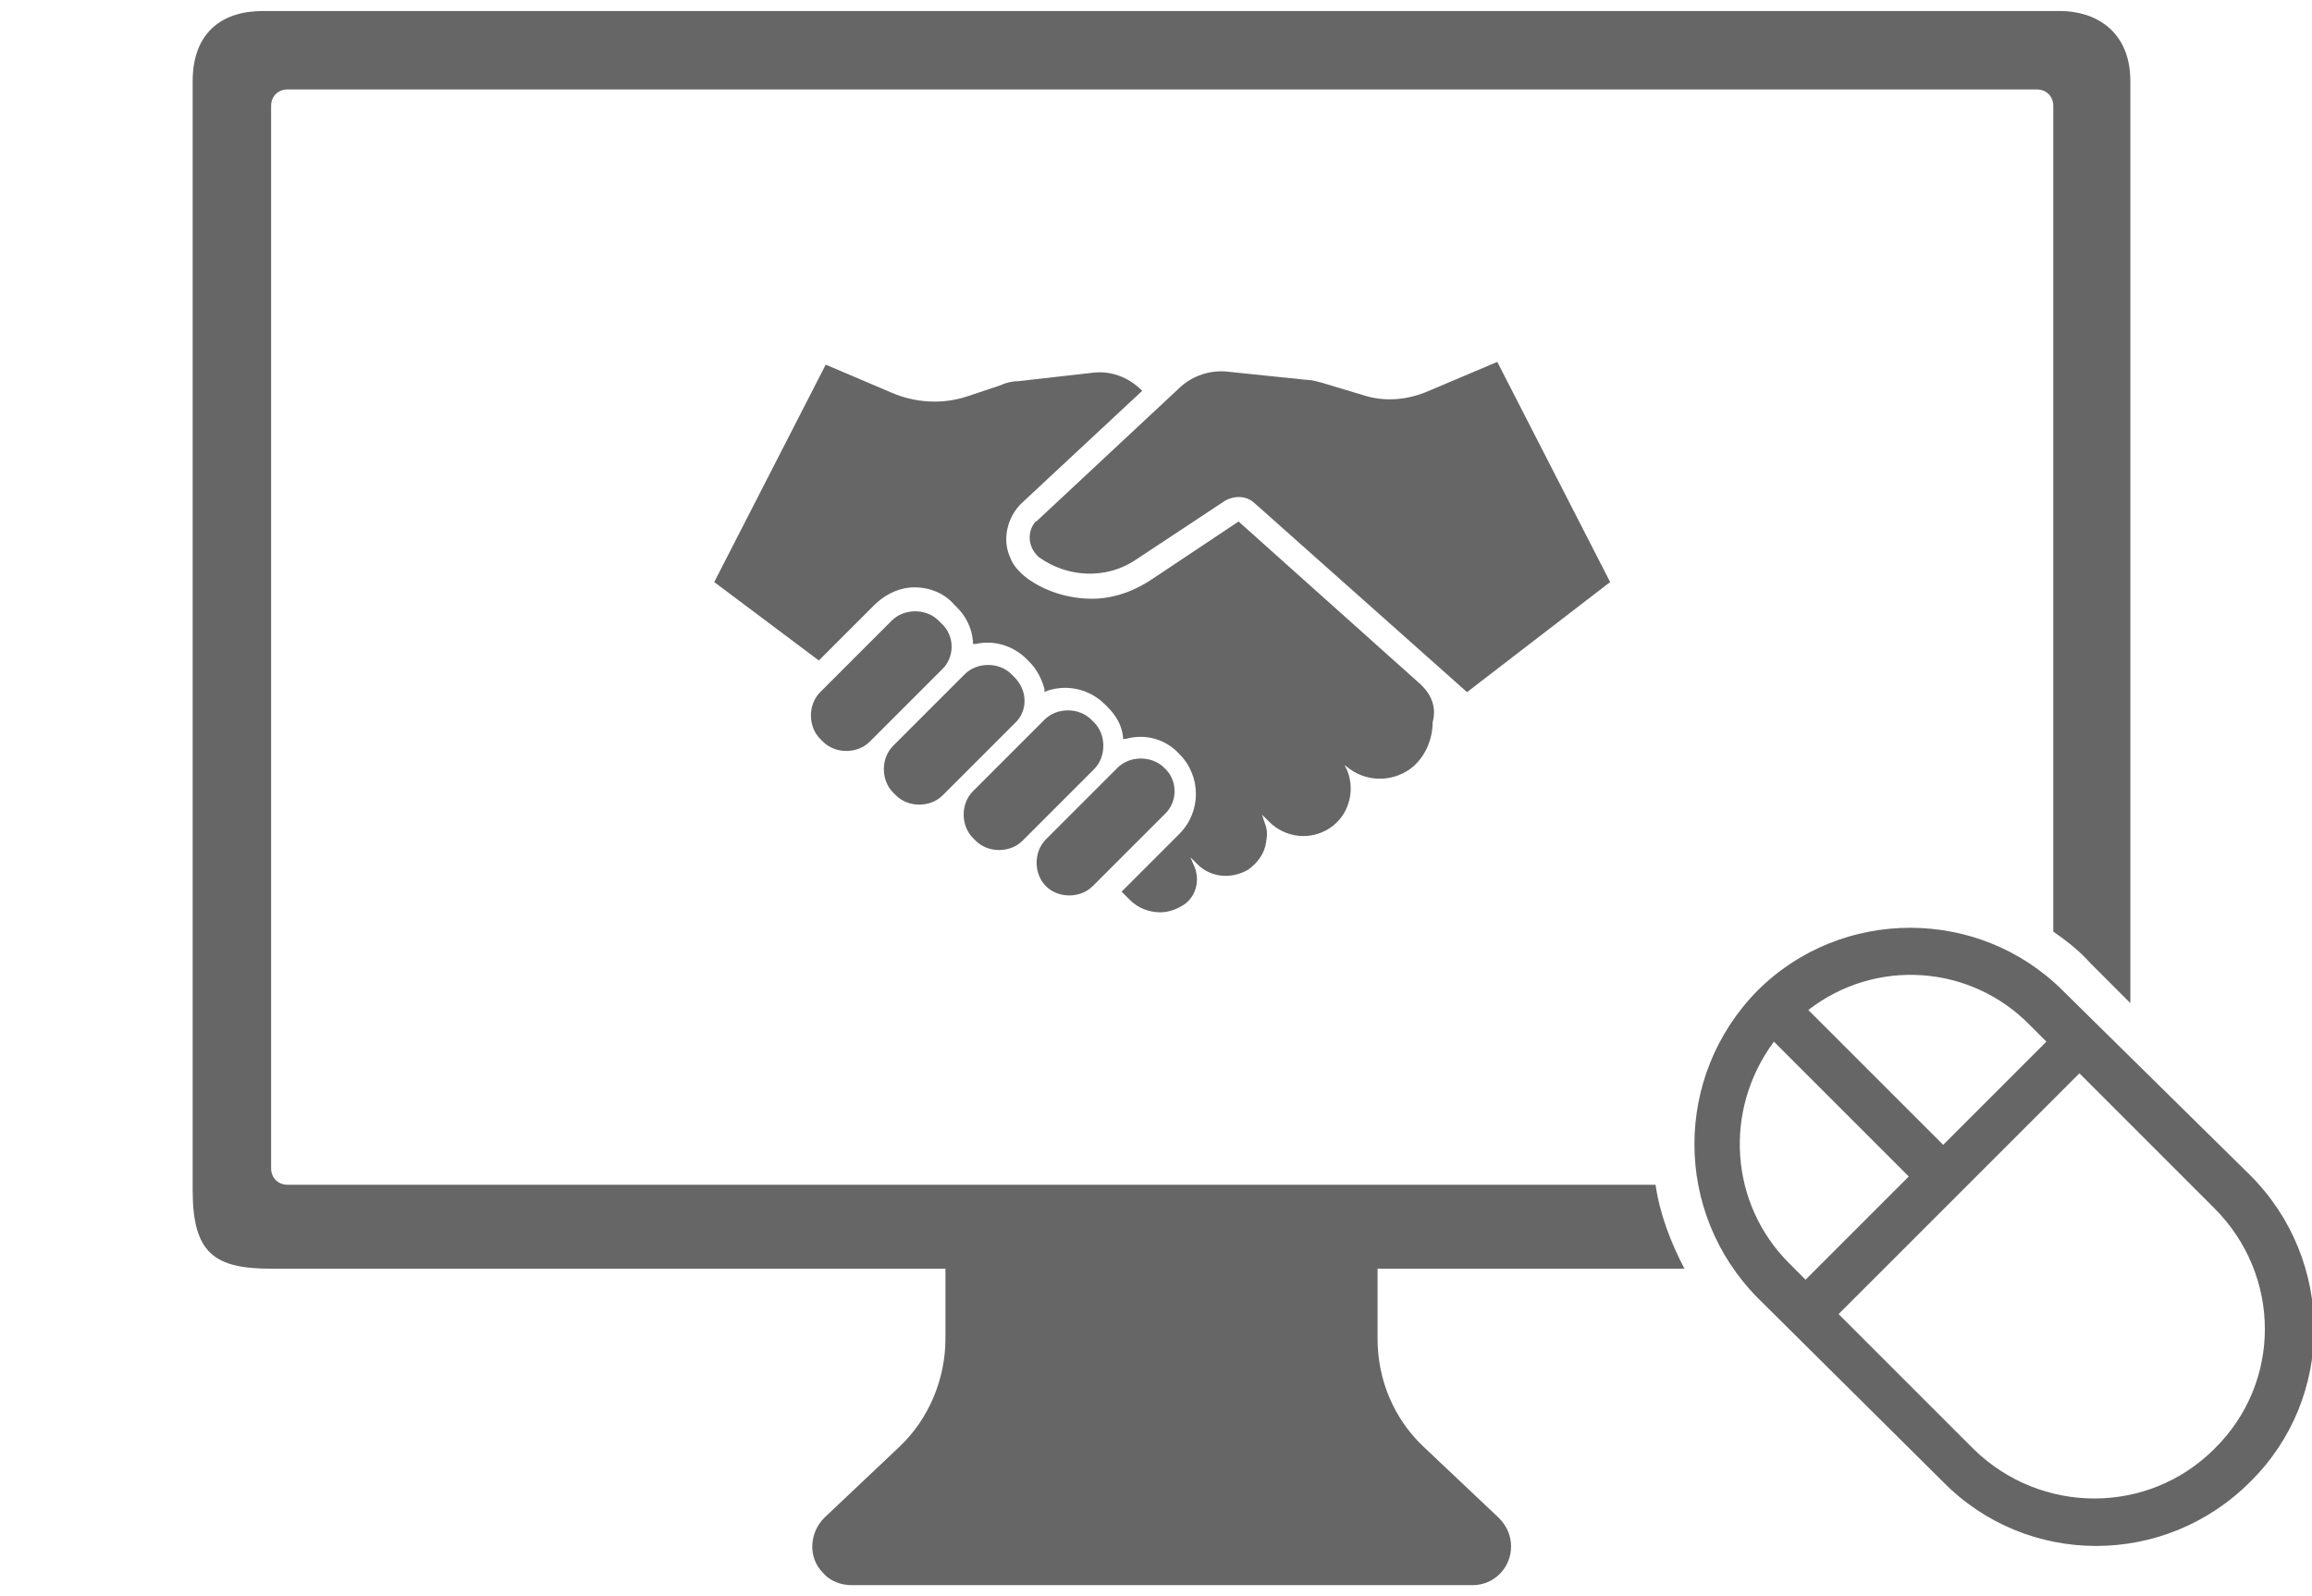
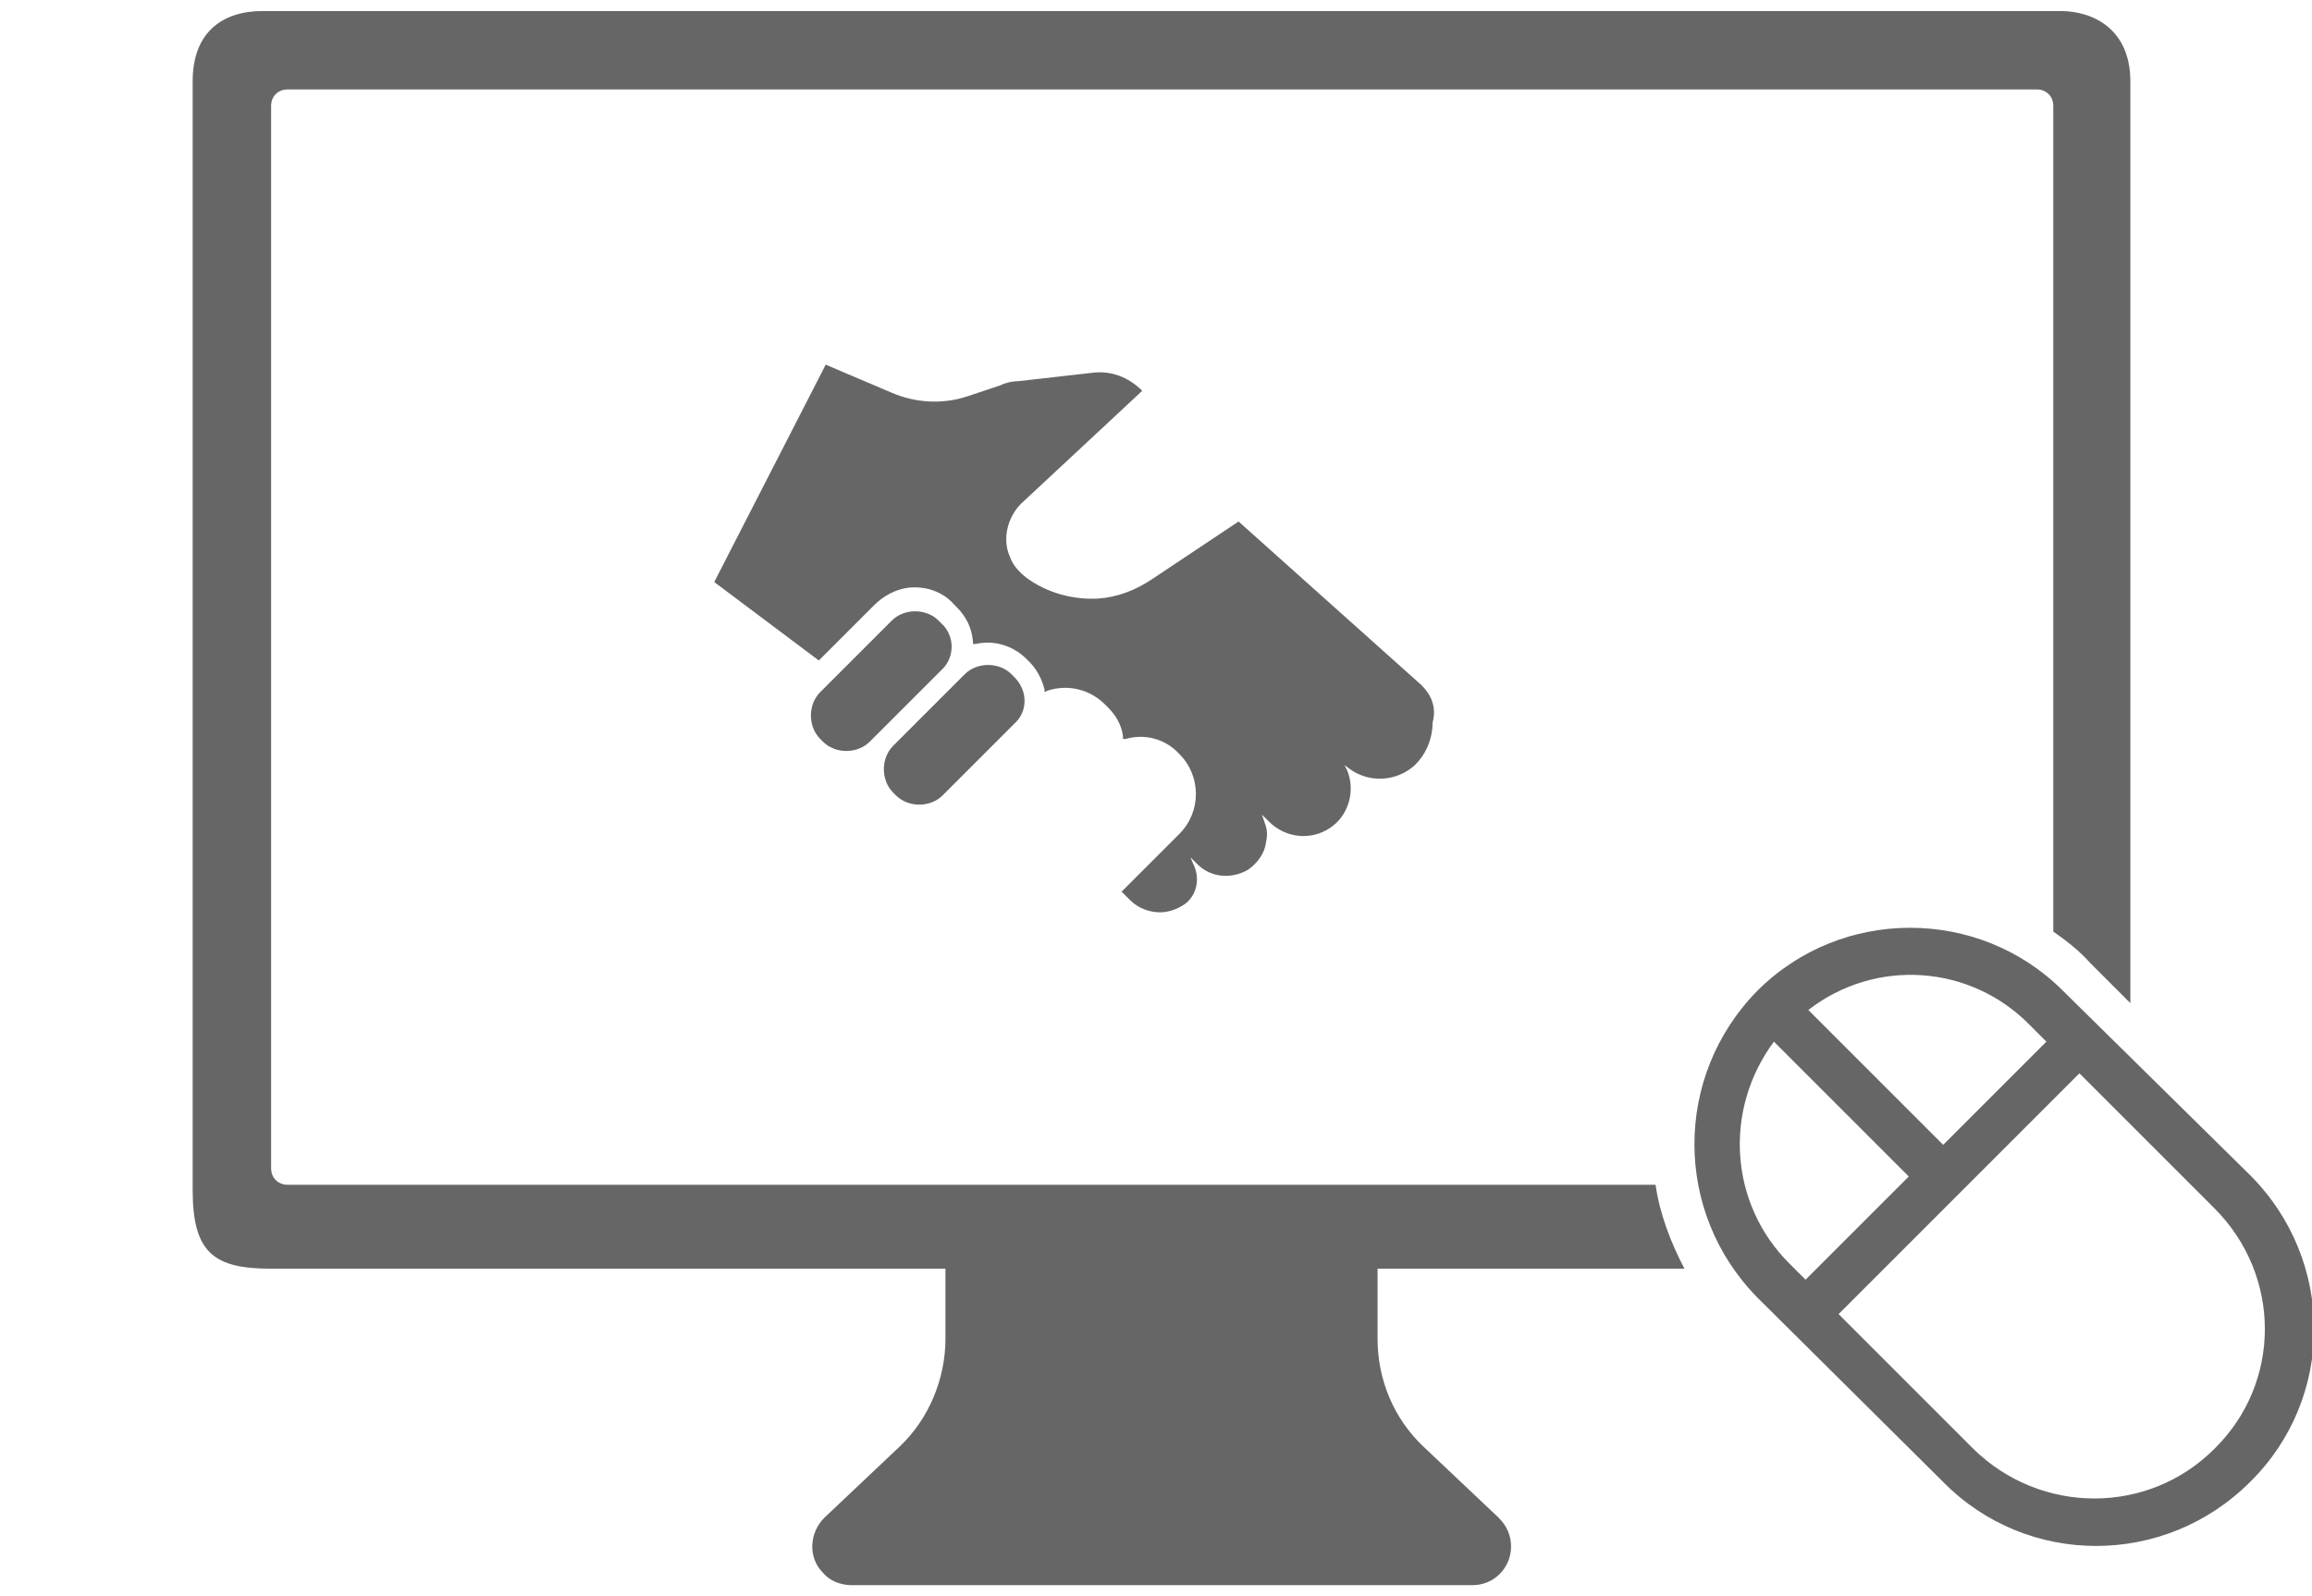
<svg xmlns="http://www.w3.org/2000/svg" version="1.1" id="レイヤー_1" x="0px" y="0px" viewBox="0 0 168 116" style="enable-background:new 0 0 168 116;" xml:space="preserve">
  <style type="text/css">
	.st0{fill:#666666;}
</style>
  <g>
    <path class="st0" d="M68.4,45.3l-0.2-0.2c-0.9-0.9-2.5-0.9-3.4,0l-5.2,5.2c-0.9,0.9-0.9,2.5,0,3.4l0.2,0.2c0.9,0.9,2.5,0.9,3.4,0   l5.2-5.2C69.4,47.8,69.4,46.2,68.4,45.3z" />
    <path class="st0" d="M73.7,49.2L73.5,49c-0.9-0.9-2.5-0.9-3.4,0l-5.2,5.2c-0.9,0.9-0.9,2.5,0,3.4l0.2,0.2c0.9,0.9,2.5,0.9,3.4,0   l5.2-5.2C74.7,51.7,74.7,50.2,73.7,49.2z" />
-     <path class="st0" d="M79.5,52.5l-0.2-0.2c-0.9-0.9-2.5-0.9-3.4,0l-5.2,5.2c-0.9,0.9-0.9,2.5,0,3.4l0.2,0.2c0.9,0.9,2.5,0.9,3.4,0   l5.2-5.2C80.4,55,80.4,53.4,79.5,52.5z" />
-     <path class="st0" d="M84.6,55.8c-0.9-0.9-2.5-0.9-3.4,0L76,61c-0.9,0.9-0.9,2.5,0,3.4c0.9,0.9,2.5,0.9,3.4,0l5.2-5.2   C85.6,58.3,85.6,56.7,84.6,55.8z" />
-     <path class="st0" d="M117,42.3l-10.4,8L91.2,36.6C90.6,36,89.7,36,89,36.4l-6.5,4.3c-2.1,1.4-4.9,1.3-7-0.2   c-0.7-0.6-0.9-1.6-0.4-2.4c0.1-0.1,0.1-0.2,0.2-0.2l10.5-9.8c0.9-0.8,2.1-1.2,3.3-1.1l5.8,0.6c0.4,0,0.7,0.1,1.1,0.2l3,0.9   c1.5,0.5,3.1,0.4,4.6-0.2l5.2-2.2L117,42.3z" />
    <path class="st0" d="M103.3,49.8L90,37.9l-6.3,4.2c-1.2,0.8-2.5,1.3-3.9,1.4c-1.8,0.1-3.7-0.4-5.2-1.5c-0.5-0.4-1-0.9-1.2-1.5   c-0.6-1.3-0.2-2.9,0.8-3.9l8.8-8.2c-1-1-2.3-1.5-3.7-1.3L74,27.7c-0.4,0-0.9,0.1-1.3,0.3l-2.4,0.8c-1.8,0.6-3.8,0.5-5.6-0.3l-4.7-2   l-8.1,15.8l7.6,5.7l4-4c0.7-0.7,1.6-1.2,2.6-1.3c1.2-0.1,2.4,0.3,3.2,1.2l0.2,0.2c0.7,0.7,1.1,1.5,1.2,2.5v0.2l0.2,0   c1.3-0.3,2.7,0.1,3.7,1.1l0.2,0.2c0.5,0.5,0.9,1.2,1.1,2l0,0.2l0.2-0.1c1.5-0.5,3.1-0.1,4.2,1l0.2,0.2c0.6,0.6,1,1.3,1.1,2.1l0,0.2   l0.2,0c1.4-0.4,2.9,0,3.9,1.1c1.6,1.6,1.6,4.2,0,5.8l-4.2,4.2l0.6,0.6c0.6,0.6,1.4,0.9,2.2,0.9c0.6,0,1.2-0.2,1.8-0.6   c0.8-0.6,1.1-1.7,0.7-2.7l-0.3-0.7l0.5,0.5c1,1,2.5,1.1,3.7,0.4c0.7-0.5,1.2-1.2,1.3-2c0.1-0.5,0.1-0.9-0.1-1.4l-0.2-0.6l0.5,0.5   c1.2,1.2,3,1.4,4.4,0.5c1.4-0.9,1.9-2.7,1.3-4.2l-0.2-0.4l0.4,0.3c1.4,1,3.3,0.9,4.6-0.2c0.9-0.8,1.4-2,1.4-3.2   C104.4,51.4,104,50.5,103.3,49.8L103.3,49.8z" />
    <path class="st0" d="M115.9,86.1h-95c-0.7,0-1.2-0.5-1.2-1.2c0,0,0,0,0,0V7.7c0-0.7,0.5-1.2,1.2-1.2l0,0H148c0.7,0,1.2,0.5,1.2,1.2   c0,0,0,0,0,0v60c1,0.7,1.9,1.4,2.7,2.3l2.9,2.9v-67c0-3.7-2.6-5.1-5.1-5.1H19.1c-3,0-5.1,1.6-5.1,5.1v80.6c0,4.6,1.6,5.7,5.7,5.7   h49v5.1c0,2.9-1.2,5.8-3.3,7.8l-5.5,5.2c-1.1,1.1-1.2,2.9-0.1,4c0.5,0.6,1.3,0.9,2.1,0.9H107c1.6,0,2.8-1.3,2.8-2.8   c0-0.8-0.3-1.5-0.9-2.1l-5.5-5.2c-2.1-2-3.3-4.8-3.3-7.8v-5.1h22.3c-1-1.9-1.8-4-2.1-6.1L115.9,86.1z" />
    <path class="st0" d="M127.7,72c-6.1,6.2-6.1,16.1,0,22.3l13.5,13.4c6.1,6.2,16.1,6.2,22.3,0c6.2-6.1,6.2-16.1,0-22.3l0,0L149.9,72   C143.8,65.9,133.8,65.9,127.7,72z M147.5,74.5l1.2,1.2l-7.5,7.5l-9.8-9.8C136.3,69.6,143.2,70.1,147.5,74.5z M128.9,75.7l9.8,9.8   l-7.5,7.5l-1.2-1.2C125.7,87.5,125.2,80.7,128.9,75.7L128.9,75.7z M160.9,105.3c-4.8,4.8-12.6,4.8-17.5,0l-9.8-9.8L151.1,78   l9.8,9.8C165.8,92.7,165.8,100.5,160.9,105.3L160.9,105.3z" />
  </g>
</svg>